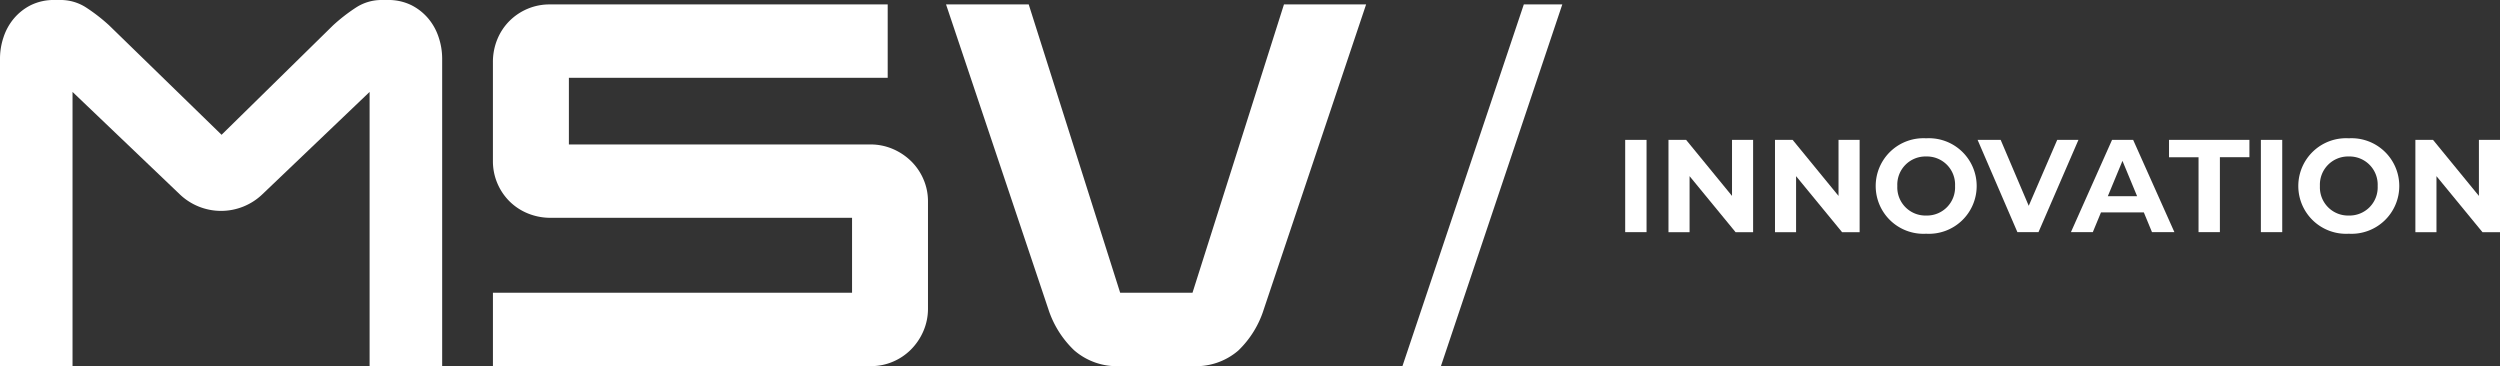
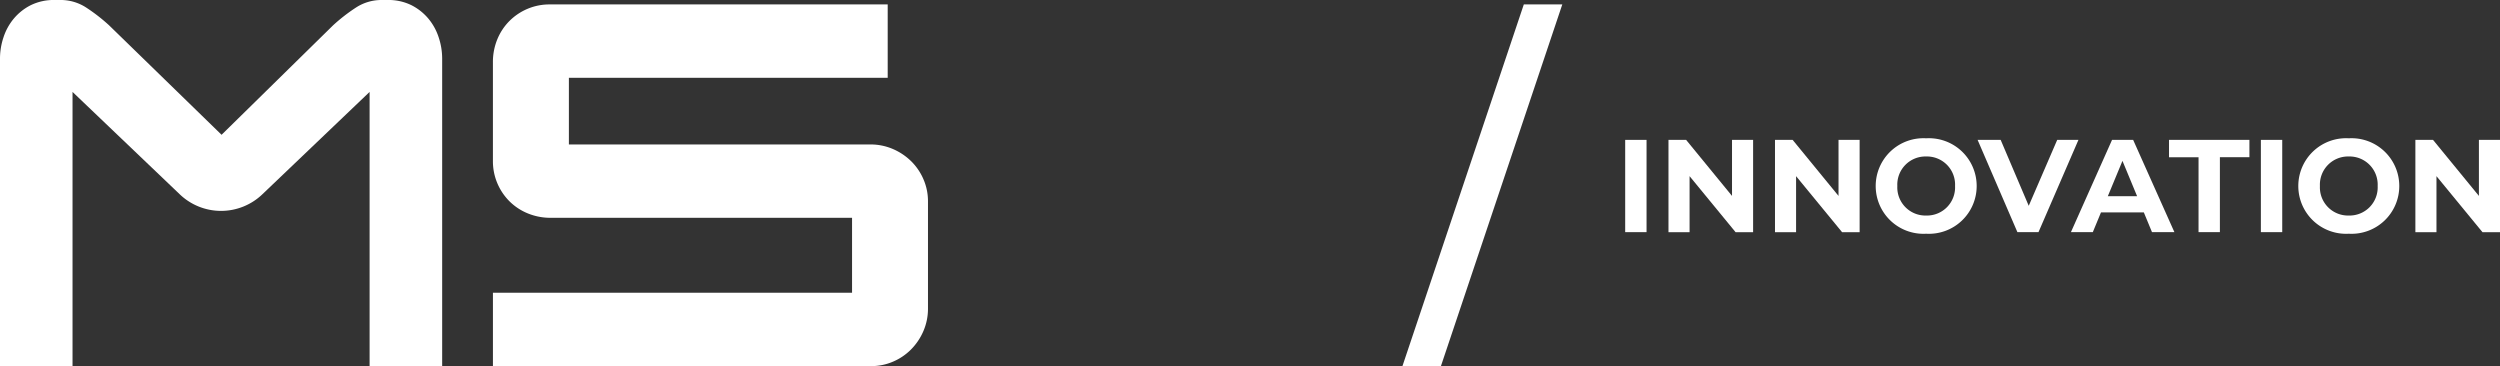
<svg xmlns="http://www.w3.org/2000/svg" width="250.269" height="36.653" viewBox="0 0 250.269 36.653">
  <rect x="0" y="0" width="250.269" height="36.653" fill="#333333" stroke="none" />
  <g id="MSV_INNOVATION_BILE" transform="translate(0 62.156)">
    <path id="Path_531" data-name="Path 531" d="M275.9-29.173h2.138V-38.41H275.9Z" transform="translate(-113.206 -9.743)" fill="#fff" />
    <path id="Path_532" data-name="Path 532" d="M289.606-38.41V-32.8l-4.593-5.608h-1.768v9.237h2.112v-5.608l4.605,5.608h1.755V-38.41Z" transform="translate(-116.218 -9.743)" fill="#fff" />
    <path id="Path_533" data-name="Path 533" d="M307.687-38.41V-32.8l-4.592-5.608h-1.768v9.237h2.111v-5.608l4.605,5.608H309.8V-38.41Z" transform="translate(-123.637 -9.743)" fill="#fff" />
    <path id="Path_534" data-name="Path 534" d="M323.478-29.125a4.78,4.78,0,0,0,5.054-4.777,4.78,4.78,0,0,0-5.054-4.777,4.78,4.78,0,0,0-5.054,4.777A4.78,4.78,0,0,0,323.478-29.125Zm0-1.821a2.818,2.818,0,0,1-2.889-2.956,2.818,2.818,0,0,1,2.889-2.956,2.818,2.818,0,0,1,2.89,2.956A2.818,2.818,0,0,1,323.478-30.946Z" transform="translate(-130.652 -9.633)" fill="#fff" />
    <path id="Path_535" data-name="Path 535" d="M343.692-38.41l-2.851,6.6-2.81-6.6h-2.309l3.985,9.237h2.111l4-9.237Z" transform="translate(-137.749 -9.743)" fill="#fff" />
    <path id="Path_536" data-name="Path 536" d="M359.681-29.173h2.243l-4.13-9.237h-2.112l-4.117,9.237h2.191l.819-1.979h4.288Zm-4.421-3.6,1.465-3.537,1.465,3.537Z" transform="translate(-144.25 -9.743)" fill="#fff" />
    <path id="Path_537" data-name="Path 537" d="M371.171-29.173h2.138v-7.5h2.956V-38.41h-8.049v1.742h2.956Z" transform="translate(-151.081 -9.743)" fill="#fff" />
    <path id="Path_538" data-name="Path 538" d="M383.812-29.173h2.138V-38.41h-2.138Z" transform="translate(-157.481 -9.743)" fill="#fff" />
    <path id="Path_539" data-name="Path 539" d="M395.221-29.125a4.78,4.78,0,0,0,5.054-4.777,4.78,4.78,0,0,0-5.054-4.777,4.78,4.78,0,0,0-5.054,4.777A4.78,4.78,0,0,0,395.221-29.125Zm0-1.821a2.818,2.818,0,0,1-2.89-2.956,2.818,2.818,0,0,1,2.89-2.956,2.818,2.818,0,0,1,2.89,2.956A2.818,2.818,0,0,1,395.221-30.946Z" transform="translate(-160.089 -9.633)" fill="#fff" />
    <path id="Path_540" data-name="Path 540" d="M416.4-38.41V-32.8l-4.592-5.608h-1.768v9.237h2.111v-5.608l4.605,5.608h1.756V-38.41Z" transform="translate(-168.242 -9.743)" fill="#fff" />
    <path id="Path_541" data-name="Path 541" d="M83.681-32.546h35.951v-7.5H89.475a5.951,5.951,0,0,1-2.3-.44A5.6,5.6,0,0,1,85.336-41.7a5.669,5.669,0,0,1-1.216-1.811,5.627,5.627,0,0,1-.44-2.224v-9.88a5.951,5.951,0,0,1,.44-2.3,5.6,5.6,0,0,1,1.216-1.836,5.67,5.67,0,0,1,1.811-1.216,5.627,5.627,0,0,1,2.224-.44H123.2v7.345H91.285v6.673h30.157a5.663,5.663,0,0,1,2.3.465,5.947,5.947,0,0,1,1.836,1.242,5.67,5.67,0,0,1,1.215,1.81,5.489,5.489,0,0,1,.44,2.173v10.708a5.665,5.665,0,0,1-.465,2.3,5.95,5.95,0,0,1-1.242,1.836,5.666,5.666,0,0,1-1.81,1.216,5.5,5.5,0,0,1-2.172.44H83.681Z" transform="translate(-34.335 -0.306)" fill="#fff" />
-     <path id="Path_542" data-name="Path 542" d="M160.6-61.41h8.276l9.156,28.864h7.242l9.156-28.864h8.224l-10.242,30.52a9.786,9.786,0,0,1-2.56,4.138,6.486,6.486,0,0,1-4.578,1.552h-7.242a6.516,6.516,0,0,1-4.6-1.578,9.888,9.888,0,0,1-2.586-4.112Z" transform="translate(-65.895 -0.306)" fill="#fff" />
    <path id="Path_543" data-name="Path 543" d="M254.086-61.41h-3.853L238.082-25.2h3.852Z" transform="translate(-97.687 -0.306)" fill="#fff" fill-rule="evenodd" />
    <path id="Path_544" data-name="Path 544" d="M26.258-42.7A5.977,5.977,0,0,1,18-42.7L7.261-52.954V-25.5H0V-56.314a6.722,6.722,0,0,1,.346-2.094,5.638,5.638,0,0,1,1.037-1.887,5.379,5.379,0,0,1,1.7-1.344,5.208,5.208,0,0,1,2.4-.517h.543a4.679,4.679,0,0,1,2.593.75,17.659,17.659,0,0,1,2.3,1.784l11.262,10.96,11.164-10.96a17.655,17.655,0,0,1,2.3-1.784,4.679,4.679,0,0,1,2.593-.75h.543a5.207,5.207,0,0,1,2.4.517,5.379,5.379,0,0,1,1.7,1.344,5.637,5.637,0,0,1,1.037,1.887,6.721,6.721,0,0,1,.346,2.094V-25.5H37V-52.954Z" fill="#fff" />
  </g>
</svg>